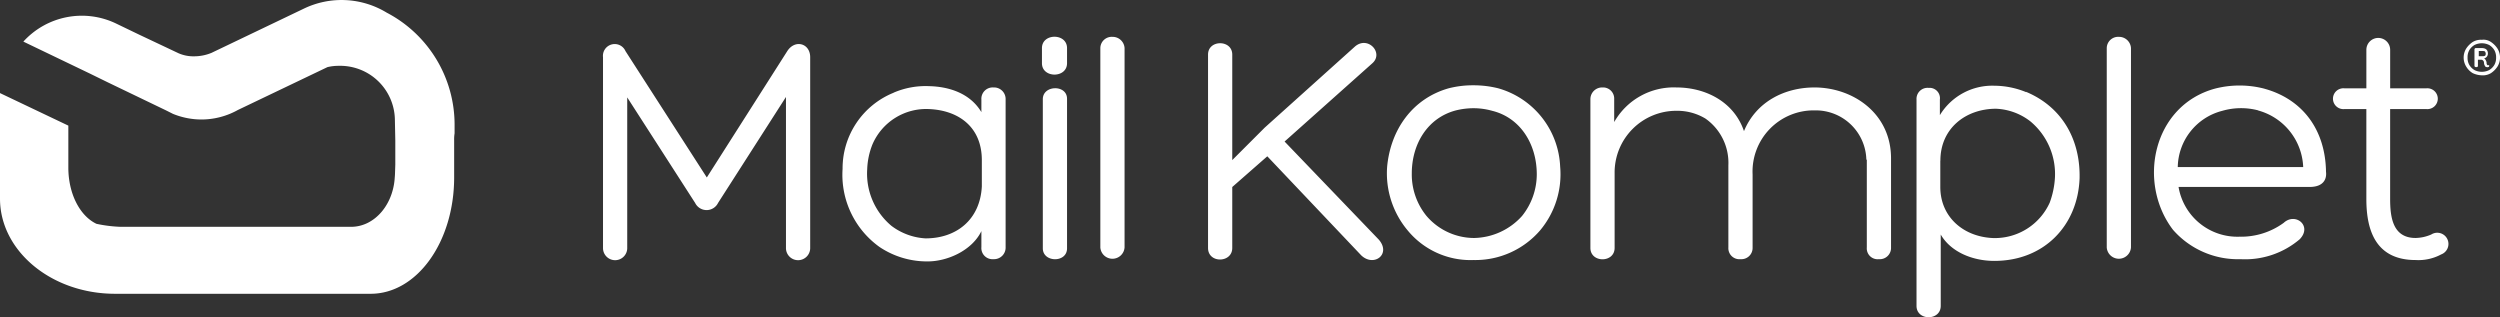
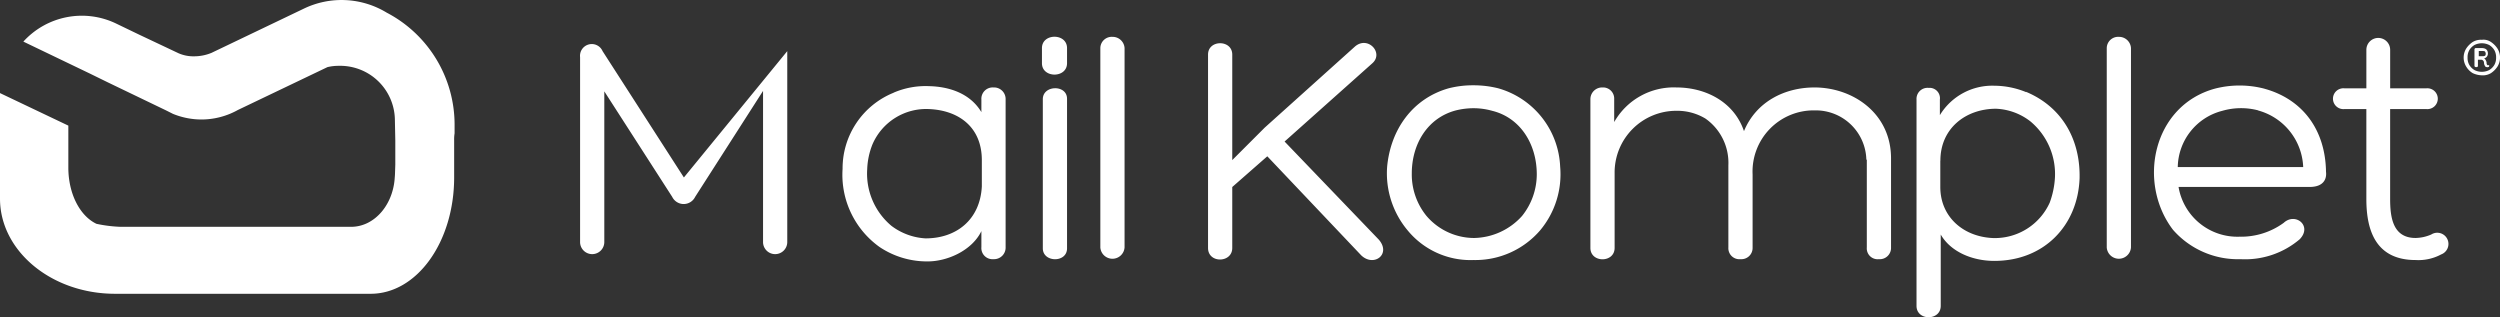
<svg xmlns="http://www.w3.org/2000/svg" viewBox="0 0 345.5 43.842">
  <rect x="0" y="0" width="345.5" height="43.842" fill="#333333" stroke="none" />
  <style>.A{fill:#fff}</style>
-   <path class="A" d="M344.245 5.8a3.2 3.2 0 0 1 .9.9 2.376 2.376 0 0 1 0 2.511 3.2 3.2 0 0 1-.9.9 2.179 2.179 0 0 1-1.255.3 3.212 3.212 0 0 1-1.255-.3 2.574 2.574 0 0 1-.9-.9 2.376 2.376 0 0 1 0-2.511 3.2 3.2 0 0 1 .9-.9 2.178 2.178 0 0 1 1.255-.3 1.8 1.8 0 0 1 1.255.3zm-.24 3.885a2.059 2.059 0 0 0 .717-.717 1.965 1.965 0 0 0 .239-1.016 1.964 1.964 0 0 0-.239-1.016 2.059 2.059 0 0 0-.717-.717 2.279 2.279 0 0 0-2.032 0 2.06 2.06 0 0 0-.717.717 1.964 1.964 0 0 0-.239 1.016 1.964 1.964 0 0 0 .239 1.016 2.06 2.06 0 0 0 .717.717 2.279 2.279 0 0 0 2.032 0zm0-.658v.12a.128.128 0 0 1-.119.12c-.06 0-.12.06-.24 0-.12 0-.18-.06-.24-.18a.864.864 0 0 1-.12-.418.409.409 0 0 0-.418-.418h-.418v.85c0 .06 0 .12-.06.12a.3.3 0 0 1-.359 0 .185.185 0 0 1-.06-.12v-2.28c0-.06 0-.06.06-.12s.06-.06.12-.06h.777c.6 0 .9.24.9.777a.685.685 0 0 1-.538.658.466.466 0 0 1 .239.239.849.849 0 0 1 .12.359c0 .12 0 .18.06.24 0 .06.06.06.12.12.174-.055.174-.055.174.004zm-.6-1.315c.12-.06.12-.18.12-.3a.457.457 0 0 0-.12-.3c-.06-.06-.18-.06-.36-.06h-.478v.717h.478a.758.758 0 0 0 .361-.058zM62.824 18.42v-1.253a17.469 17.469 0 0 0-9.385-15.421 12.01 12.01 0 0 0-11.477-.538L29.23 7.305a6.319 6.319 0 0 1-2.391.478 5.123 5.123 0 0 1-2.152-.418l-5.44-2.57L16.02 3.24A10.921 10.921 0 0 0 3.228 5.75l9.205 4.423 2.45 1.2 8.07 3.885.956.48a10.474 10.474 0 0 0 3.885.777 10.366 10.366 0 0 0 5.081-1.315L45.25 9.277a6.515 6.515 0 0 1 1.55-.179 7.56 7.56 0 0 1 7.771 7.352l.06 3v3.288l-.06 1.793v-.538c0 4.065-2.7 7.352-6.037 7.352H16.617a19 19 0 0 1-3.287-.414c-2.27-1.076-3.885-4.124-3.885-7.77v-5.8L0 12.864V27.45C0 34.682 7.113 40.6 15.9 40.6h35.327c6.4 0 11.537-7.173 11.537-16.08v-5.14a5.47 5.47 0 0 1 .06-.959zM108.8 7.066c1.076-1.674 3.168-1.076 3.168.837v26.422a1.674 1.674 0 0 1-3.347 0v-20.923l-9.385 14.645a1.765 1.765 0 0 1-3.168 0l-9.385-14.585v20.863a1.674 1.674 0 0 1-3.347 0V7.903a1.627 1.627 0 0 1 3.108-.837l11.238 17.46zm14.695 5.74a11.193 11.193 0 0 1 4.9-.9c2.63.06 5.62.9 7.233 3.587V13.76a1.568 1.568 0 0 1 1.674-1.674 1.6 1.6 0 0 1 1.674 1.674v20.383a1.6 1.6 0 0 1-1.674 1.674 1.54 1.54 0 0 1-1.674-1.674v-2.2c-1.315 2.7-4.722 4.184-7.412 4.184a11.78 11.78 0 0 1-6.635-1.973 12.263 12.263 0 0 1-5.136-10.819 11.277 11.277 0 0 1 7.05-10.517zm12.194 12.97v-3.65c0-4.543-3.168-6.874-7.293-7.053a8.085 8.085 0 0 0-7.831 4.9 10.161 10.161 0 0 0-.717 3.407 9.408 9.408 0 0 0 3.347 7.831 8.615 8.615 0 0 0 4.722 1.733c4.245.001 7.528-2.57 7.772-7.172zM147.465 8.74c0 2.092-3.467 2.092-3.467 0V6.647c0-2.092 3.467-2.092 3.467 0zm-3.347 4.964c0-1.973 3.347-2.032 3.347-.06v20.68c0 2.032-3.347 1.973-3.347 0zm11.296 20.5a1.678 1.678 0 0 1-3.347 0V6.647a1.574 1.574 0 0 1 1.674-1.554 1.65 1.65 0 0 1 1.674 1.554zm31.8-27.736c1.793-1.614 4.065.837 2.45 2.27L177.53 19.56l13.03 13.566c1.733 2.032-.717 3.826-2.45 2.152L175.14 21.6l-4.842 4.244v8.428c0 2.092-3.347 2.152-3.347 0V7.544c0-2.092 3.347-2.092 3.347 0v14.58l4.483-4.483zm7.3 25.345a12.276 12.276 0 0 1-2.81-8.787c.478-5.08 3.467-9.385 8.488-10.82a13.433 13.433 0 0 1 3.467-.418 13.962 13.962 0 0 1 3.407.418 11.773 11.773 0 0 1 8.548 10.819 12.065 12.065 0 0 1-2.75 8.787 11.806 11.806 0 0 1-9.205 4.124 11.238 11.238 0 0 1-9.145-4.124zm9.146-16.857a10.189 10.189 0 0 0-2.451.3c-3.885 1.016-6.1 4.6-6.1 8.727a9.077 9.077 0 0 0 2.032 5.858 8.684 8.684 0 0 0 6.575 3.049 9.122 9.122 0 0 0 6.635-3.049 9.215 9.215 0 0 0 2.032-5.738c0-4.184-2.27-7.83-6.157-8.787a9.524 9.524 0 0 0-2.564-.36zm54.27 7.114a6.991 6.991 0 0 0-7.113-6.814 8.45 8.45 0 0 0-8.608 8.847v10.1a1.553 1.553 0 0 1-1.674 1.614 1.523 1.523 0 0 1-1.674-1.614v-11.355a7.471 7.471 0 0 0-3.168-6.46 7.524 7.524 0 0 0-3.945-1.076 8.53 8.53 0 0 0-8.608 8.608v10.345c0 2.092-3.347 2.092-3.347 0V13.7a1.621 1.621 0 0 1 1.674-1.614 1.537 1.537 0 0 1 1.614 1.614v3.168a9.457 9.457 0 0 1 8.612-4.782c4 0 7.95 1.973 9.325 6.037 1.674-4.065 5.62-6.037 9.743-6.037 5.26 0 10.58 3.527 10.58 9.8v12.317a1.553 1.553 0 0 1-1.674 1.614 1.5 1.5 0 0 1-1.674-1.614V22.07zm17.692 13.987c-3.05 0-6.037-1.255-7.412-3.646v9.863c0 2.092-3.347 2.092-3.347 0V13.76a1.523 1.523 0 0 1 1.674-1.614 1.434 1.434 0 0 1 1.554 1.614v2.152a8.469 8.469 0 0 1 7.532-4.065 11.7 11.7 0 0 1 4.423.9l-.06-.06c5.02 2.092 7.532 6.635 7.412 11.955-.235 6.512-4.9 11.414-11.776 11.414zM268.15 22.2v3.646c0 4.065 3.108 6.874 7.293 7.053a8.322 8.322 0 0 0 7.831-4.9 11.873 11.873 0 0 0 .717-3.407 9.461 9.461 0 0 0-3.407-7.831 8.289 8.289 0 0 0-4.722-1.733c-4.185-.001-7.7 2.7-7.7 7.172zm26.35 12.003a1.678 1.678 0 0 1-3.347 0V6.647a1.574 1.574 0 0 1 1.674-1.554 1.65 1.65 0 0 1 1.674 1.554zm18.467-21.935c5.2 1.435 8.428 5.62 8.488 11.537v-.06c.12 1.016-.36 2.092-2.27 2.092h-18.108a8.244 8.244 0 0 0 8.428 6.874 9.974 9.974 0 0 0 6.1-1.913c1.614-1.494 4.005.418 2.212 2.27a11.657 11.657 0 0 1-8.189 2.75 11.916 11.916 0 0 1-9.325-4.065c-4.96-6.515-2.8-17.1 5.738-19.487a13.627 13.627 0 0 1 6.934 0zm-12 10.818h17.335a8.457 8.457 0 0 0-6.276-7.831h.06a9.327 9.327 0 0 0-4.961.06 8.165 8.165 0 0 0-6.158 7.771zm34.37-10.88a1.44 1.44 0 1 1 0 2.869h-5.02v12.433c0 2.63.418 5.38 3.527 5.38a5.71 5.71 0 0 0 2.152-.478 1.546 1.546 0 1 1 1.375 2.75 6.635 6.635 0 0 1-3.527.777c-5.5 0-6.814-4.065-6.814-8.428V15.075h-3.048a1.44 1.44 0 1 1 0-2.869h3.05v-5.32a1.644 1.644 0 0 1 3.288 0v5.32z" />
+   <path class="A" d="M344.245 5.8a3.2 3.2 0 0 1 .9.9 2.376 2.376 0 0 1 0 2.511 3.2 3.2 0 0 1-.9.9 2.179 2.179 0 0 1-1.255.3 3.212 3.212 0 0 1-1.255-.3 2.574 2.574 0 0 1-.9-.9 2.376 2.376 0 0 1 0-2.511 3.2 3.2 0 0 1 .9-.9 2.178 2.178 0 0 1 1.255-.3 1.8 1.8 0 0 1 1.255.3zm-.24 3.885a2.059 2.059 0 0 0 .717-.717 1.965 1.965 0 0 0 .239-1.016 1.964 1.964 0 0 0-.239-1.016 2.059 2.059 0 0 0-.717-.717 2.279 2.279 0 0 0-2.032 0 2.06 2.06 0 0 0-.717.717 1.964 1.964 0 0 0-.239 1.016 1.964 1.964 0 0 0 .239 1.016 2.06 2.06 0 0 0 .717.717 2.279 2.279 0 0 0 2.032 0zm0-.658v.12a.128.128 0 0 1-.119.12c-.06 0-.12.06-.24 0-.12 0-.18-.06-.24-.18a.864.864 0 0 1-.12-.418.409.409 0 0 0-.418-.418h-.418v.85c0 .06 0 .12-.06.12a.3.3 0 0 1-.359 0 .185.185 0 0 1-.06-.12v-2.28c0-.06 0-.06.06-.12s.06-.06.12-.06h.777c.6 0 .9.24.9.777a.685.685 0 0 1-.538.658.466.466 0 0 1 .239.239.849.849 0 0 1 .12.359c0 .12 0 .18.06.24 0 .06.06.06.12.12.174-.055.174-.055.174.004zm-.6-1.315c.12-.06.12-.18.12-.3a.457.457 0 0 0-.12-.3c-.06-.06-.18-.06-.36-.06h-.478v.717h.478a.758.758 0 0 0 .361-.058zM62.824 18.42v-1.253a17.469 17.469 0 0 0-9.385-15.421 12.01 12.01 0 0 0-11.477-.538L29.23 7.305a6.319 6.319 0 0 1-2.391.478 5.123 5.123 0 0 1-2.152-.418l-5.44-2.57L16.02 3.24A10.921 10.921 0 0 0 3.228 5.75l9.205 4.423 2.45 1.2 8.07 3.885.956.48a10.474 10.474 0 0 0 3.885.777 10.366 10.366 0 0 0 5.081-1.315L45.25 9.277a6.515 6.515 0 0 1 1.55-.179 7.56 7.56 0 0 1 7.771 7.352l.06 3v3.288l-.06 1.793v-.538c0 4.065-2.7 7.352-6.037 7.352H16.617a19 19 0 0 1-3.287-.414c-2.27-1.076-3.885-4.124-3.885-7.77v-5.8L0 12.864V27.45C0 34.682 7.113 40.6 15.9 40.6h35.327c6.4 0 11.537-7.173 11.537-16.08v-5.14a5.47 5.47 0 0 1 .06-.959zM108.8 7.066v26.422a1.674 1.674 0 0 1-3.347 0v-20.923l-9.385 14.645a1.765 1.765 0 0 1-3.168 0l-9.385-14.585v20.863a1.674 1.674 0 0 1-3.347 0V7.903a1.627 1.627 0 0 1 3.108-.837l11.238 17.46zm14.695 5.74a11.193 11.193 0 0 1 4.9-.9c2.63.06 5.62.9 7.233 3.587V13.76a1.568 1.568 0 0 1 1.674-1.674 1.6 1.6 0 0 1 1.674 1.674v20.383a1.6 1.6 0 0 1-1.674 1.674 1.54 1.54 0 0 1-1.674-1.674v-2.2c-1.315 2.7-4.722 4.184-7.412 4.184a11.78 11.78 0 0 1-6.635-1.973 12.263 12.263 0 0 1-5.136-10.819 11.277 11.277 0 0 1 7.05-10.517zm12.194 12.97v-3.65c0-4.543-3.168-6.874-7.293-7.053a8.085 8.085 0 0 0-7.831 4.9 10.161 10.161 0 0 0-.717 3.407 9.408 9.408 0 0 0 3.347 7.831 8.615 8.615 0 0 0 4.722 1.733c4.245.001 7.528-2.57 7.772-7.172zM147.465 8.74c0 2.092-3.467 2.092-3.467 0V6.647c0-2.092 3.467-2.092 3.467 0zm-3.347 4.964c0-1.973 3.347-2.032 3.347-.06v20.68c0 2.032-3.347 1.973-3.347 0zm11.296 20.5a1.678 1.678 0 0 1-3.347 0V6.647a1.574 1.574 0 0 1 1.674-1.554 1.65 1.65 0 0 1 1.674 1.554zm31.8-27.736c1.793-1.614 4.065.837 2.45 2.27L177.53 19.56l13.03 13.566c1.733 2.032-.717 3.826-2.45 2.152L175.14 21.6l-4.842 4.244v8.428c0 2.092-3.347 2.152-3.347 0V7.544c0-2.092 3.347-2.092 3.347 0v14.58l4.483-4.483zm7.3 25.345a12.276 12.276 0 0 1-2.81-8.787c.478-5.08 3.467-9.385 8.488-10.82a13.433 13.433 0 0 1 3.467-.418 13.962 13.962 0 0 1 3.407.418 11.773 11.773 0 0 1 8.548 10.819 12.065 12.065 0 0 1-2.75 8.787 11.806 11.806 0 0 1-9.205 4.124 11.238 11.238 0 0 1-9.145-4.124zm9.146-16.857a10.189 10.189 0 0 0-2.451.3c-3.885 1.016-6.1 4.6-6.1 8.727a9.077 9.077 0 0 0 2.032 5.858 8.684 8.684 0 0 0 6.575 3.049 9.122 9.122 0 0 0 6.635-3.049 9.215 9.215 0 0 0 2.032-5.738c0-4.184-2.27-7.83-6.157-8.787a9.524 9.524 0 0 0-2.564-.36zm54.27 7.114a6.991 6.991 0 0 0-7.113-6.814 8.45 8.45 0 0 0-8.608 8.847v10.1a1.553 1.553 0 0 1-1.674 1.614 1.523 1.523 0 0 1-1.674-1.614v-11.355a7.471 7.471 0 0 0-3.168-6.46 7.524 7.524 0 0 0-3.945-1.076 8.53 8.53 0 0 0-8.608 8.608v10.345c0 2.092-3.347 2.092-3.347 0V13.7a1.621 1.621 0 0 1 1.674-1.614 1.537 1.537 0 0 1 1.614 1.614v3.168a9.457 9.457 0 0 1 8.612-4.782c4 0 7.95 1.973 9.325 6.037 1.674-4.065 5.62-6.037 9.743-6.037 5.26 0 10.58 3.527 10.58 9.8v12.317a1.553 1.553 0 0 1-1.674 1.614 1.5 1.5 0 0 1-1.674-1.614V22.07zm17.692 13.987c-3.05 0-6.037-1.255-7.412-3.646v9.863c0 2.092-3.347 2.092-3.347 0V13.76a1.523 1.523 0 0 1 1.674-1.614 1.434 1.434 0 0 1 1.554 1.614v2.152a8.469 8.469 0 0 1 7.532-4.065 11.7 11.7 0 0 1 4.423.9l-.06-.06c5.02 2.092 7.532 6.635 7.412 11.955-.235 6.512-4.9 11.414-11.776 11.414zM268.15 22.2v3.646c0 4.065 3.108 6.874 7.293 7.053a8.322 8.322 0 0 0 7.831-4.9 11.873 11.873 0 0 0 .717-3.407 9.461 9.461 0 0 0-3.407-7.831 8.289 8.289 0 0 0-4.722-1.733c-4.185-.001-7.7 2.7-7.7 7.172zm26.35 12.003a1.678 1.678 0 0 1-3.347 0V6.647a1.574 1.574 0 0 1 1.674-1.554 1.65 1.65 0 0 1 1.674 1.554zm18.467-21.935c5.2 1.435 8.428 5.62 8.488 11.537v-.06c.12 1.016-.36 2.092-2.27 2.092h-18.108a8.244 8.244 0 0 0 8.428 6.874 9.974 9.974 0 0 0 6.1-1.913c1.614-1.494 4.005.418 2.212 2.27a11.657 11.657 0 0 1-8.189 2.75 11.916 11.916 0 0 1-9.325-4.065c-4.96-6.515-2.8-17.1 5.738-19.487a13.627 13.627 0 0 1 6.934 0zm-12 10.818h17.335a8.457 8.457 0 0 0-6.276-7.831h.06a9.327 9.327 0 0 0-4.961.06 8.165 8.165 0 0 0-6.158 7.771zm34.37-10.88a1.44 1.44 0 1 1 0 2.869h-5.02v12.433c0 2.63.418 5.38 3.527 5.38a5.71 5.71 0 0 0 2.152-.478 1.546 1.546 0 1 1 1.375 2.75 6.635 6.635 0 0 1-3.527.777c-5.5 0-6.814-4.065-6.814-8.428V15.075h-3.048a1.44 1.44 0 1 1 0-2.869h3.05v-5.32a1.644 1.644 0 0 1 3.288 0v5.32z" />
</svg>